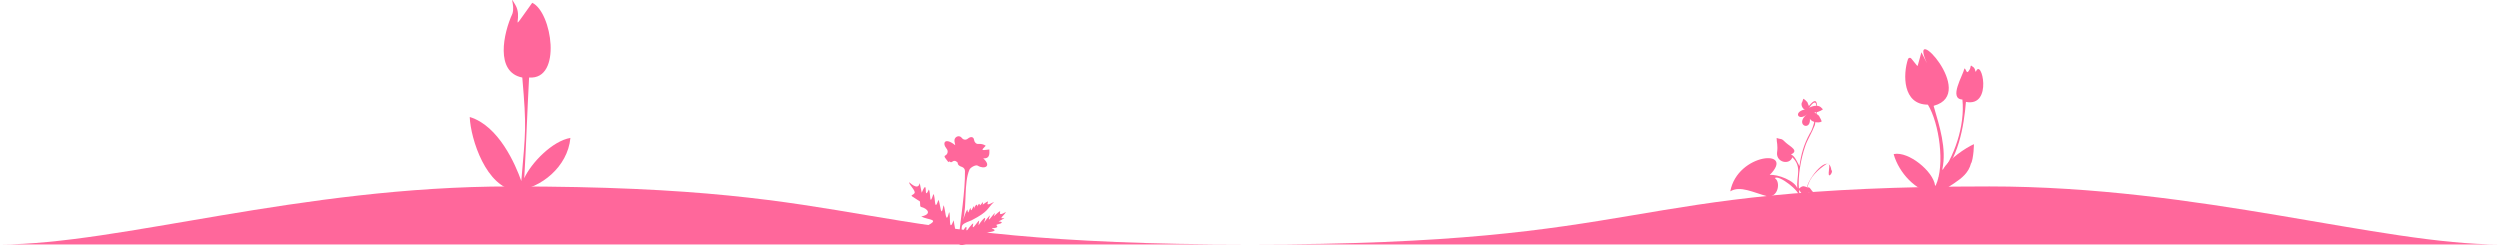
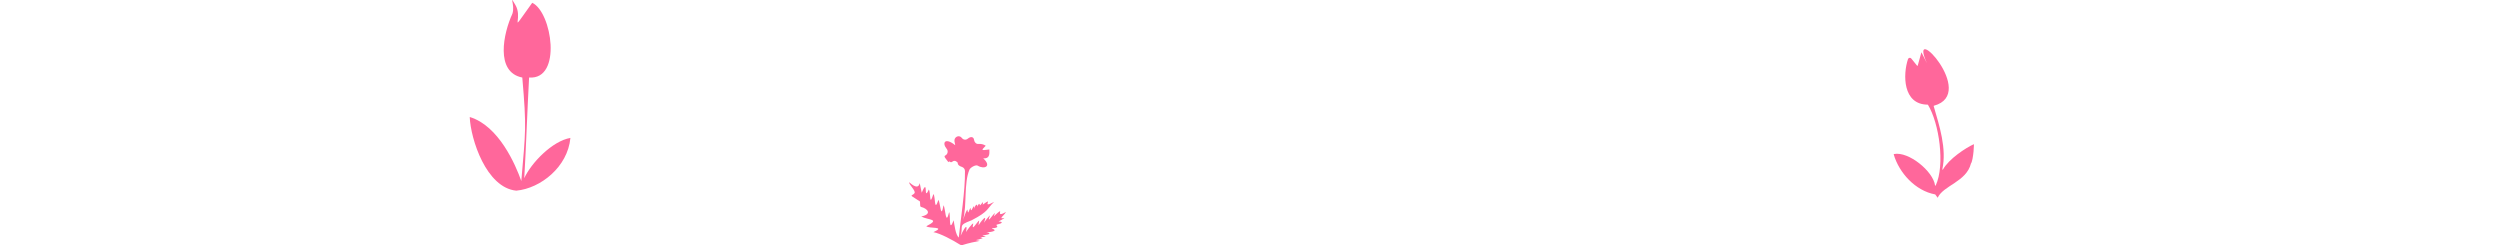
<svg xmlns="http://www.w3.org/2000/svg" id="_レイヤー_2" data-name="レイヤー_2" version="1.1" viewBox="0 0 931.17 91.3">
  <defs>
    <style>
      .st0 {
        fill: #ff679b;
      }
    </style>
  </defs>
  <g>
-     <path class="st0" d="M0,91.06c44.42,0,111.59-21.62,190.21-21.62,141.11,0,122.37,21.62,275.38,21.62" />
-     <path class="st0" d="M931.17,91.06c-44.42,0-111.59-21.62-190.21-21.62-141.11,0-122.37,21.62-275.38,21.62" />
-   </g>
+     </g>
  <path class="st0" d="M192.33,71.02c-11.22-1.07-17.03-19.18-17.37-27.44,10.84,3.26,17.08,17.81,19.21,23.85,1.57-18.59,2.02-19.45.37-38.55-10.22-1.98-7.01-16.62-3.69-23.75,1.11-3.29-1.48-7.66,1.11-3.29s-1.11,9.54,2.59,4.37l3.69-5.17c7.34,3.4,11.27,28.78-1.17,27.83-.66,11.9-1.09,25.68-1.8,37.5,2.6-5.72,10.47-13.86,17.19-15,0,0,1.08-4.66,0,0-1,10.84-11.13,18.79-20.13,19.64Z" />
  <path class="st0" d="M358.69,91.23c-.42.14-.86.07-1.23-.17-2.58-1.63-7.24-4.15-9.79-4.59,4.94-2.25-1.75-1.23-2.65-2.21,5.49-2.79.74-2.2-1.89-3.62,4.3-.89,2.22-3.03-.05-3.56-.74-.17-.02-2.16-.7-2.23,0,0-1.11-.67-2.68-1.73-.61-.42.6-.54.95-1.22.47-.92-2.14-3.12-2.02-4.04,5.64,5.11,2.89-4.25,4.68,3.91,2.64-6.13.48,3.65,2.65-1.18.84,1.4.06,6.81,1.7,1.69.87.94.19,7.13,1.89,2.14.73,1.36.88,7.57,1.89,2.01.74,1.18.76,8.03,2.08,2.59.62.93-.3,8.2,1.7,3.04.21,1.44.7,5.44,1.89,6.44.71-7.08,2.41-17.31,2.31-24.79-.01-.73-.49-1.33-1.14-1.54-.93-.3-1.57-.71-1.57-1.57,0,0-.93-1.23-1.98-.39-.87.7-.93-.58-1.48.2-1.06-1.48-1.88-2.12-1.16-2.49.93-.48,1.18-1.69.49-2.52-1.79-2.16-.64-4.39,3.21-1.31-.08-.44-.19-.91-.27-1.39-.3-1.68,1.72-2.67,2.73-1.33l.03.04c.54.71,1.5.81,2.18.25,1.17-.97,2.2-.69,2.34.42.12.91.79,1.63,1.66,1.54.93-.09,1.9.12,2.69.67-1.41,1.56-2.25,1.91,1.36,1.38.08,1.92.04,3.48-2.29,3.31,3.31,3.02.37,4.21-2.04,2.73-.75-.46-2.74.66-3.1,1.5-2.11,4.97-.89,13.22-2.35,18.7.29-.94.99-3.14,1.61-3.88.27,2.51.58-.05,1.17-.59.1,2.16.78-.41,1.3-.66,0,0,.25,1.97.12.98.12-1.35,1.32-2.2.99-.79.17-.07.92-1.97,1.05-.46.49-.14,1.56-2.36,1.05-.26,4.67-3.43-1.11,1.87,4.26-1.05-2.76,2.56-1.83,3.48-8.38,6.85-.05.03-.12.06-.18.08-5.08,1.88-2.78,1.94-3.92,5.68.31-.6,2.88-6.11,2.04-1.38-.13.02,2.55-3.74,2.66-3.09-.84,3.44,1.59-1.01,2.22-1.18,0,0-.25,1.77-.25,1.77.32-.67,3.76-5.31,1.98-.85-.15.04,1.96-2.73,2.29-2.82-1.47,3.74,1.19-.62,1.85-.92l-.43,1.25c5.05-4.73-.33,1.17,4.51-1.64-.33,1.02-3.13,2.88-.68,2.23.72-.15-2.65,1.66-2.1,1.31,1.99.1,1.43.75-.62,1.18-.62.32,1.4.9-1.05,1.31-1.77-.2.07.38.25.72.11.66-3.22.94-3.15.79,3.18.64-.86,1.19-1.42,1.18l1.3.53c-3.26.33-2.5-.39-1.17.53-.13,0-2.81,1.04-3.09.59l1.98.39c-1.48.27-4.47.92-6.23,1.5Z" />
-   <path class="st0" d="M669.94,73.13c.99-1.6-7.51-8.3-8.86-6.77,2.22,1.41,1.28,7.19-2.67,6.78-5.48-1.44-10.2-4.12-13.94-1.87,2.72-14.4,24.54-15.93,14.69-6.1,2.87-.37,9.41,2.17,10.26,4.95-.32-4.73,1.85-7.89-1.83-11.53-1.03,2.96-5.89,1.96-5.71-1.59.41-3.18-.17-3.84-.14-5.62,1.82.7,1.57-.16,3.5,1.82,1.56,1.4,4.94,2.93,1.84,4.32,1.54.64,2.33,2.91,3.16,4.35.54-4.18,1.63-8.1,3.83-12.12,2.01-2.56,4.58-16.59-.21-9.61.97-.61,3.15-1.19,4.3-.24l.83.82c-.8.68-2.76,1.45-3.87,1.03-.17-.6,2.78,1.44,2.51,1.63.03.01.88,1.56.89,1.86-.93.78-4.82.37-4.55-2.03,1.44,6.24-6.06,3.55-.92-.68-3.07,2.83-5.4-.78-.69-1.8-.87.15-1.83-1.9-1.09-2.75l.4-1.16c.05-.23,1.71,1.24,1.64,1.56l.44,1.11c4.61-5.8,2.82,3.73,2.24,7.07-1.15,2.97-2.92,5.7-3.62,7.93-1.6,4.59-2.78,11.21-2.32,16.01,0,0-.74.27.25-.45,1.32-1.15,1.95-.54,2.77-.31.28-3.07,8.19-13.32,9.05-6.37.83.39-.8,2.88-.97,1.56-.18-1.41,1-4.56-.92-3.8-2.99,2.03-6.29,4.84-7.04,8.78,1.05-.72,1.44,1.58,2.51,1.74-2.15,1.04-2.38-1.4-2.22,2-1.58-.26-2.6-1.82-3.44-2.95.08.78.12,1.89.68,2.42h-.78Z" />
  <path class="st0" d="M720.78,72.41c-7.42-1.36-13.44-8.08-15.42-14.86-.02-.08.03-.16.11-.18,5.43-1.05,14.56,6.41,15.27,11.67.02.13.19.17.25.05,3.55-7.68,1.28-23.24-2.88-30.05-.02-.04-.07-.06-.11-.06-9.35-.05-9.24-11.28-7.33-16.97.18-.53.87-.65,1.22-.21l2.17,2.68c.07.08.2.06.23-.04l1.38-4.98,2.03,4.05c-7.38-16.53,19.14,11.37,2.65,15.86-.08.02-.13.09-.11.16,2.14,7.41,4.89,15.76,3.22,23.51-.03.14.16.22.23.09,2.26-4.01,8.49-8.04,11.36-9.36.45-1.23-.06,6.06-.93,7.13-1.71,6.83-10.29,8.16-12.4,12.75l-.93-1.26Z" />
-   <path class="st0" d="M721.91,66.31c6.1-7.72,10.01-19.55,9.03-29.23-5.24-.27.18-8.94.76-11.59.68.13.71,2.61,1.84.54.65-.76.18-2.17,1.07-1.3,1.22.7.89,1.48,1.32,2.06,2.07-5.71,6.54,13.21-3.68,11.16-.71,8.96-2.92,22.04-10.33,28.36Z" />
</svg>